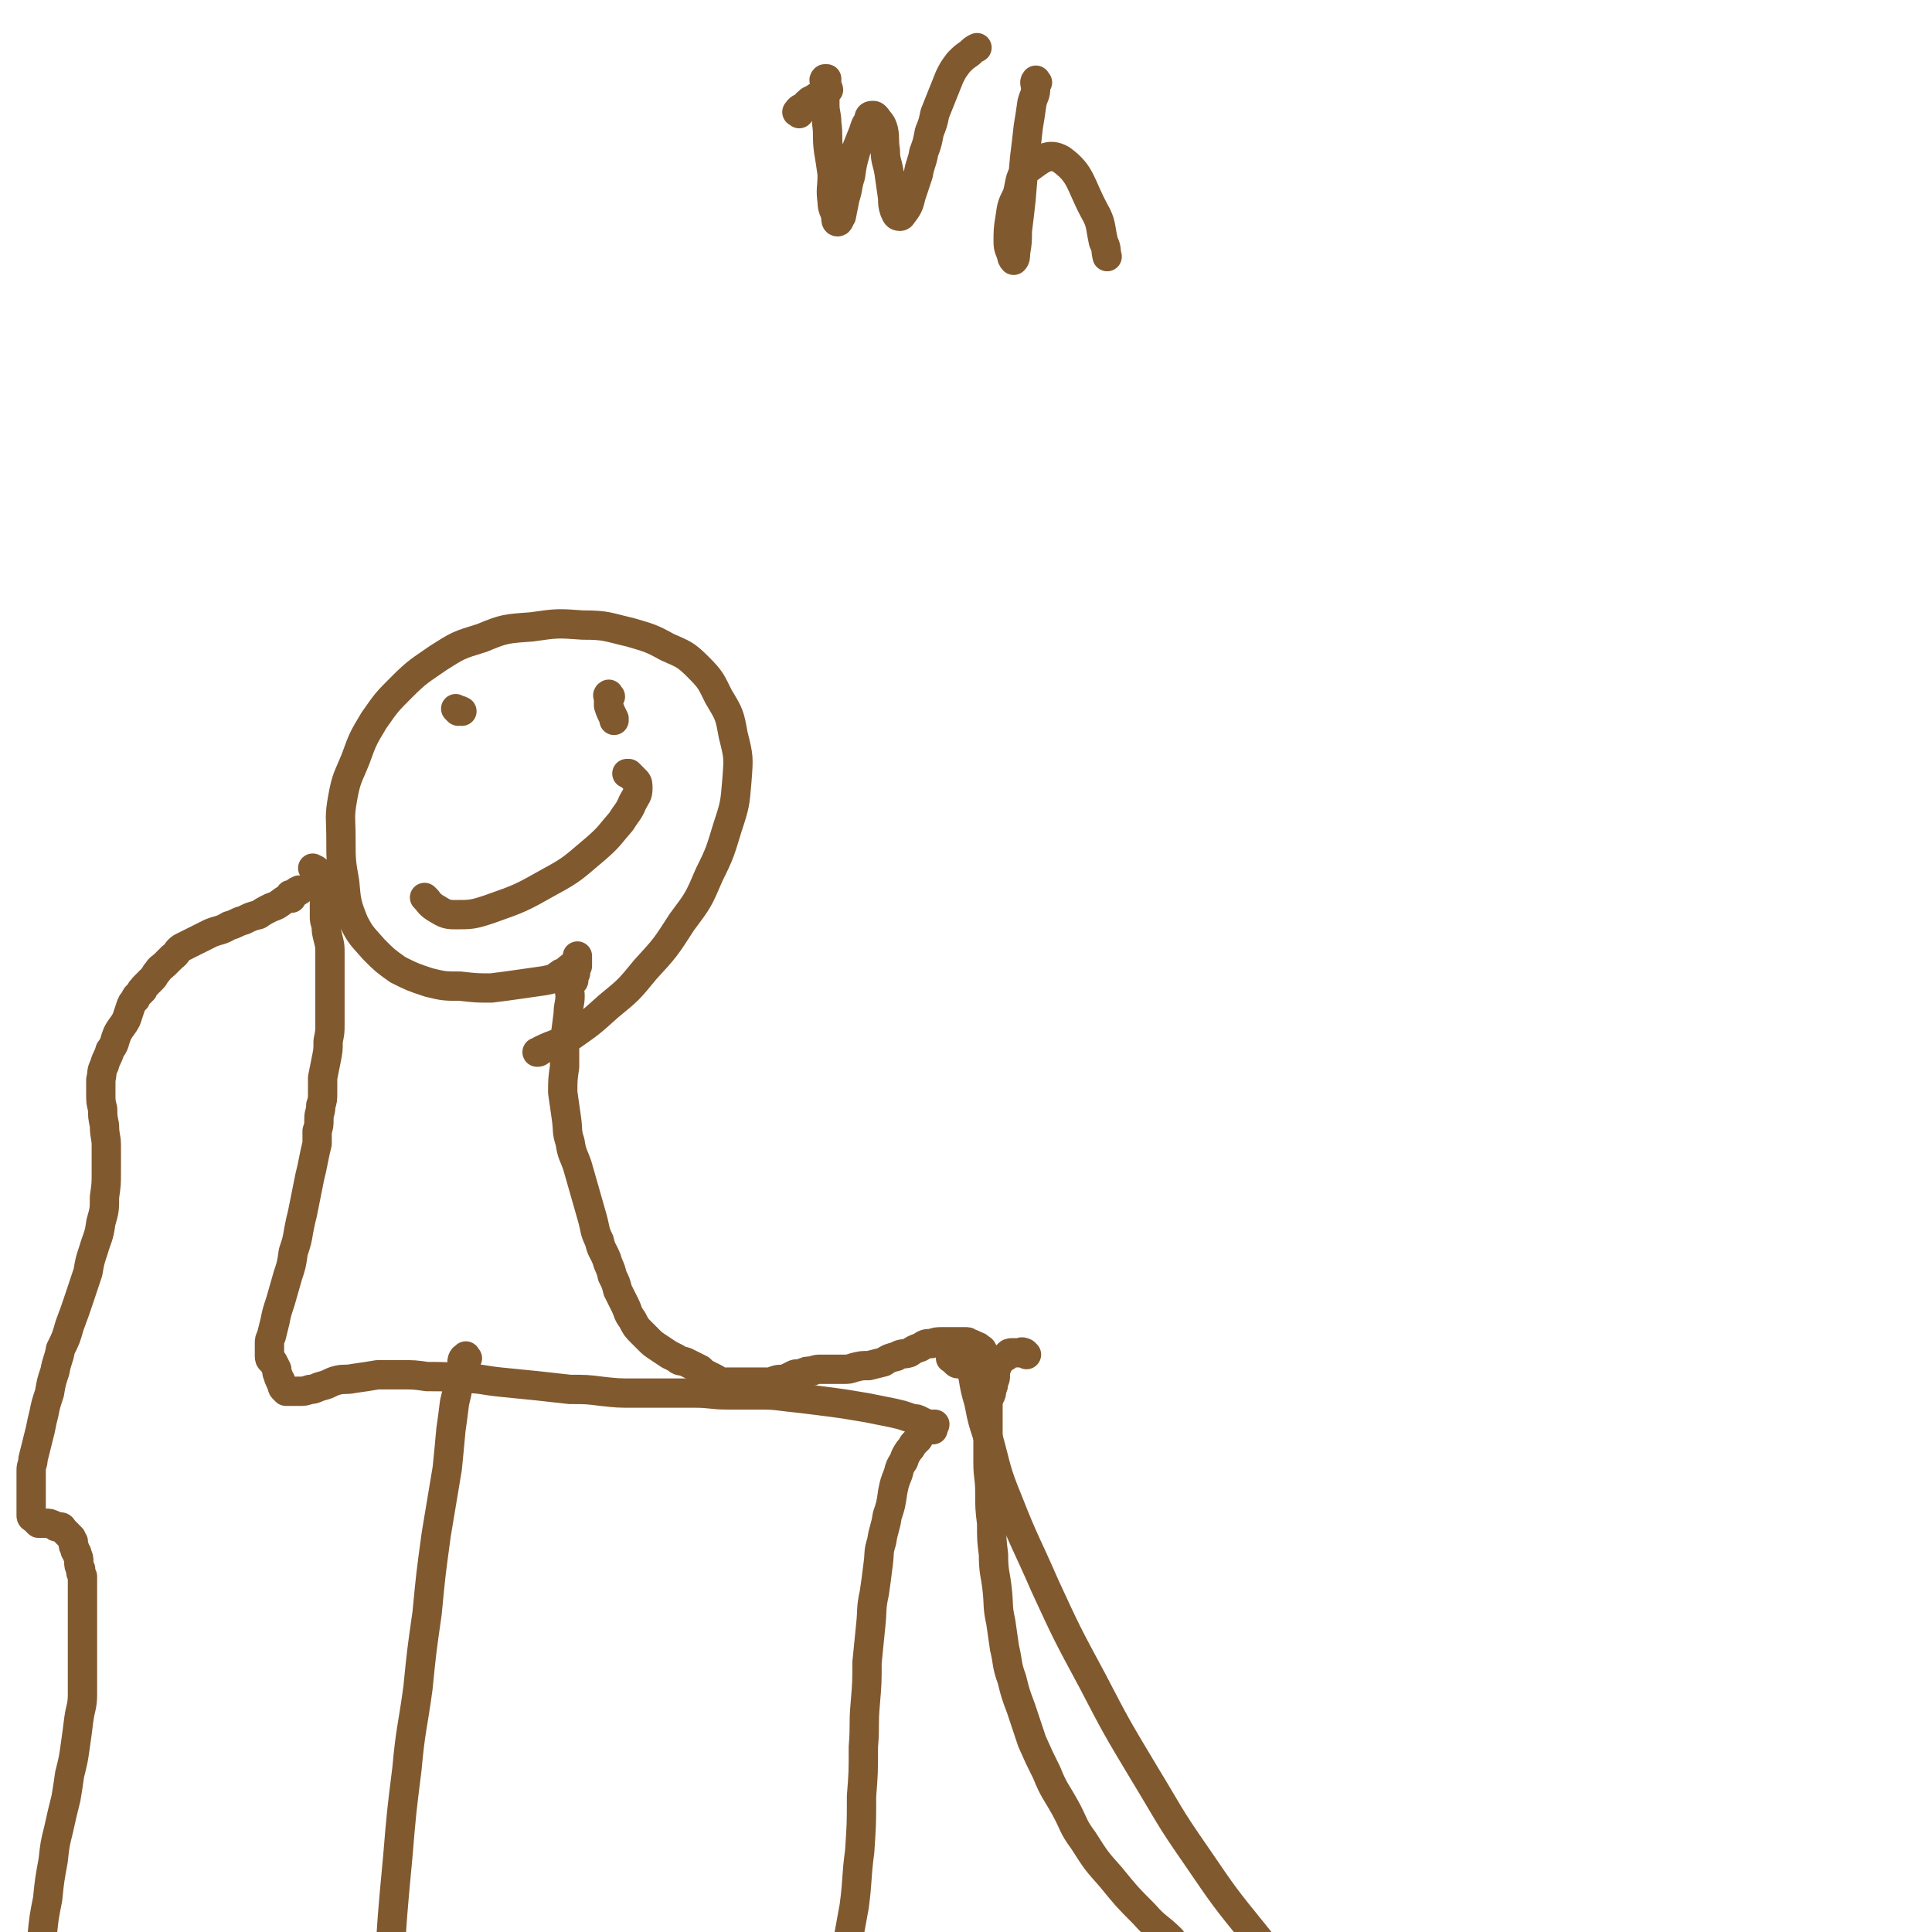
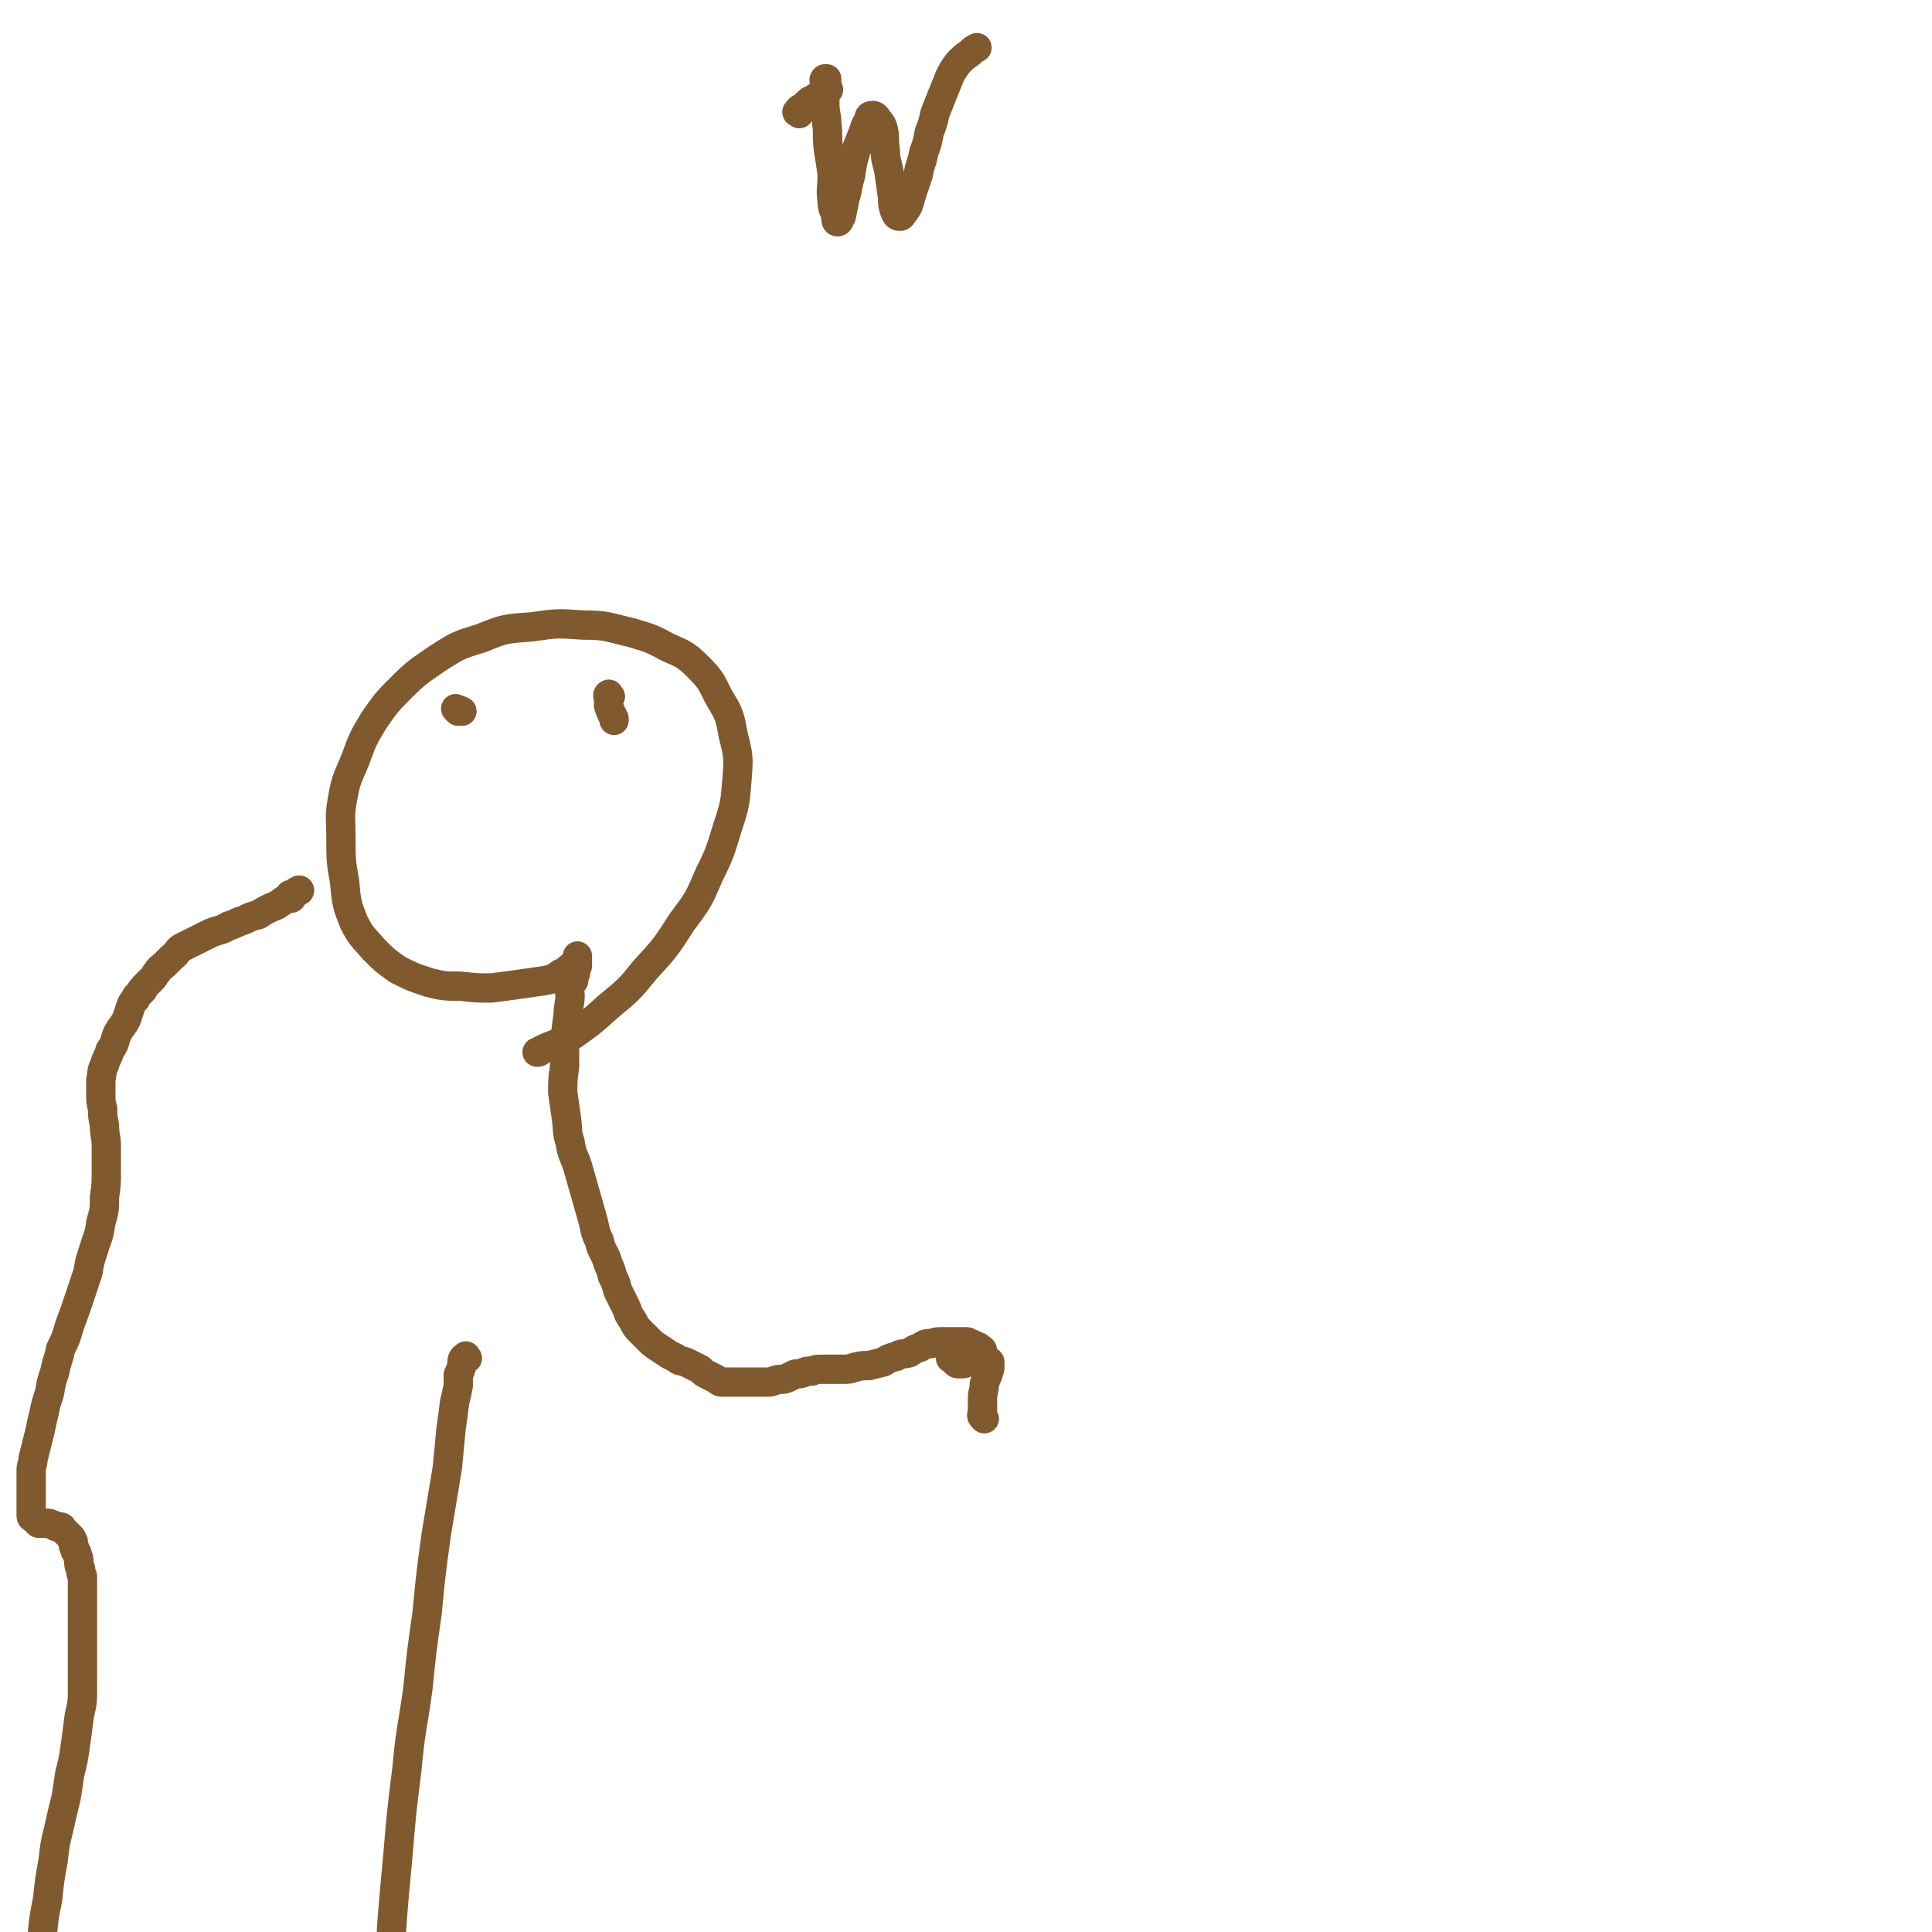
<svg xmlns="http://www.w3.org/2000/svg" viewBox="0 0 1054 1054" version="1.1">
  <g fill="none" stroke="#81592F" stroke-width="16" stroke-linecap="round" stroke-linejoin="round">
-     <path d="M172,475c-1,-1 -2,-2 -1,-1 0,0 1,0 2,1 1,1 1,1 2,3 1,1 1,2 1,3 1,2 1,2 1,4 0,2 0,2 0,4 0,2 0,2 0,4 0,1 0,1 0,2 0,1 0,1 0,2 0,0 0,0 0,1 0,1 0,1 0,2 0,2 0,2 1,5 0,3 0,3 1,7 1,4 1,4 1,8 0,5 0,5 0,10 0,4 0,4 0,9 0,5 0,5 0,10 0,5 0,5 0,10 0,4 0,4 -1,9 0,5 0,5 -1,10 -1,5 -1,5 -2,10 0,4 0,4 0,8 0,4 0,4 -1,7 0,4 -1,4 -1,7 0,4 0,4 -1,7 0,3 0,3 0,7 -1,4 -1,4 -2,9 -1,5 -1,5 -2,9 -1,5 -1,5 -2,10 -1,5 -1,5 -2,10 -1,4 -1,4 -2,9 -1,6 -1,6 -3,12 -1,7 -1,7 -3,13 -2,7 -2,7 -4,14 -2,6 -2,6 -3,11 -1,4 -1,4 -2,8 -1,2 -1,2 -1,4 0,2 0,2 0,4 0,1 0,1 0,3 0,2 1,2 2,3 1,2 1,2 2,4 0,2 0,2 1,4 0,1 0,1 1,2 0,1 0,1 1,3 0,1 0,1 1,2 0,0 0,0 1,1 0,0 0,0 1,0 1,0 1,0 2,0 1,0 1,0 3,0 1,0 1,0 2,0 2,0 2,0 5,-1 3,0 3,-1 7,-2 4,-1 4,-2 8,-3 4,-1 4,0 9,-1 7,-1 7,-1 13,-2 7,0 7,0 13,0 7,0 7,0 14,1 10,0 10,0 20,1 10,0 10,1 20,2 10,1 10,1 20,2 9,1 9,1 18,2 9,0 9,0 17,1 9,1 9,1 18,1 9,0 9,0 17,0 8,0 8,0 16,0 9,0 9,1 18,1 8,0 8,0 16,0 8,0 8,0 16,1 9,1 9,1 17,2 8,1 8,1 15,2 6,1 6,1 12,2 5,1 5,1 10,2 5,1 5,1 9,2 3,1 3,1 6,2 2,0 2,0 4,1 2,1 2,1 4,2 1,0 1,0 3,0 0,0 0,0 1,0 0,1 -1,1 -1,2 0,0 0,0 0,1 0,0 0,0 -1,0 -1,0 -2,-1 -3,0 -1,0 -1,1 -2,2 -1,1 -1,1 -2,3 -1,1 -1,1 -2,2 -2,2 -1,2 -3,4 -2,3 -2,3 -3,6 -2,3 -2,3 -3,7 -2,5 -2,5 -3,10 -1,7 -1,7 -3,13 -1,7 -2,7 -3,14 -2,6 -1,6 -2,13 -1,8 -1,8 -2,15 -2,9 -1,9 -2,18 -1,10 -1,10 -2,20 0,11 0,11 -1,23 -1,11 0,11 -1,23 0,14 0,14 -1,27 0,15 0,15 -1,30 -2,15 -1,15 -3,30 -2,11 -2,11 -4,22 -1,4 -2,4 -3,9 " />
    <path d="M255,741c-1,-1 -1,-2 -1,-1 -2,1 -2,2 -2,5 -1,3 -1,3 -2,5 0,3 0,3 0,6 -1,5 -1,5 -2,9 -1,8 -1,8 -2,15 -1,11 -1,11 -2,21 -3,18 -3,18 -6,36 -3,22 -3,22 -5,43 -3,21 -3,21 -5,41 -3,22 -4,22 -6,44 -3,24 -3,24 -5,48 -3,32 -3,32 -5,65 -3,33 -2,33 -4,66 -3,30 -3,30 -5,60 -2,23 -1,24 -4,47 -1,10 -1,10 -3,20 0,1 0,1 0,2 " />
    <path d="M159,490c-1,-1 -2,-1 -1,-1 0,-1 0,-1 1,-1 1,0 1,0 2,-1 1,-1 1,-1 2,-1 0,-1 1,0 0,0 -1,1 -2,1 -3,2 -3,1 -3,2 -5,3 -4,3 -4,3 -7,4 -4,2 -4,2 -7,4 -4,1 -4,1 -8,3 -4,1 -4,2 -8,3 -5,3 -5,2 -10,4 -4,2 -4,2 -8,4 -4,2 -4,2 -8,4 -3,2 -2,3 -5,5 -2,2 -2,2 -4,4 -2,2 -3,2 -4,4 -2,2 -1,2 -3,4 -1,1 -1,1 -2,2 -1,1 -1,1 -2,2 -1,1 -1,1 -1,2 -1,0 -1,0 -1,1 -1,1 -1,1 -2,2 -1,1 -1,1 -1,2 -2,2 -2,2 -3,5 -1,3 -1,3 -2,6 -2,4 -3,4 -5,8 -2,5 -1,5 -4,9 -1,4 -2,4 -3,8 -2,4 -1,4 -2,8 0,4 0,4 0,8 0,4 0,4 1,8 0,4 0,4 1,9 0,6 1,6 1,11 0,7 0,7 0,14 0,7 0,7 -1,14 0,7 0,7 -2,14 -1,8 -2,8 -4,15 -2,6 -2,6 -3,12 -2,6 -2,6 -4,12 -3,9 -3,9 -6,17 -2,7 -2,7 -5,13 -1,6 -2,6 -3,12 -2,6 -2,6 -3,12 -2,6 -2,6 -3,11 -1,4 -1,4 -2,9 -1,4 -1,4 -2,8 -1,4 -1,4 -2,8 0,3 -1,3 -1,6 0,3 0,3 0,6 0,4 0,4 0,7 0,3 0,3 0,6 0,2 0,2 0,3 0,2 0,2 0,3 0,1 1,1 2,2 1,1 1,1 2,2 1,0 2,0 4,0 2,0 2,0 4,1 1,0 1,1 2,1 1,0 1,0 2,0 1,0 1,1 2,2 1,1 1,1 2,2 1,1 1,1 2,2 0,1 0,1 1,2 0,1 0,1 0,2 0,1 1,1 1,3 1,1 1,1 1,2 1,2 1,2 1,4 0,2 0,2 1,4 0,2 0,2 1,4 0,3 0,3 0,6 0,5 0,5 0,9 0,5 0,5 0,10 0,6 0,6 0,12 0,7 0,7 0,13 0,7 0,7 0,14 0,7 -1,7 -2,14 -1,8 -1,8 -2,15 -1,7 -1,7 -3,15 -1,7 -1,7 -2,13 -2,8 -2,8 -4,17 -2,8 -2,8 -3,17 -2,11 -2,11 -3,21 -2,10 -2,10 -3,20 0,11 0,11 0,21 0,11 0,11 1,22 1,6 2,6 3,13 " />
-     <path d="M560,739c-1,-1 -1,-1 -1,-1 -2,-1 -2,0 -3,0 -2,0 -2,0 -4,0 -2,0 -2,1 -3,2 -2,1 -2,1 -3,2 -1,2 -1,1 -2,3 0,1 0,1 -1,2 0,1 0,1 0,2 0,1 0,1 0,2 0,1 0,1 -1,3 0,2 0,2 -1,4 0,2 0,2 -1,4 -1,2 -1,2 -1,4 0,1 0,1 0,3 0,3 0,3 0,6 0,5 0,5 0,10 0,6 0,6 0,13 0,8 1,8 1,16 0,8 0,9 1,17 0,9 0,9 1,17 0,10 1,10 2,19 1,9 0,9 2,18 1,7 1,7 2,14 2,8 1,9 4,17 2,8 2,8 5,16 3,9 3,9 6,18 4,9 4,9 8,17 4,10 5,10 10,19 5,9 4,10 10,18 7,11 7,11 15,20 9,11 9,11 18,20 7,8 8,7 15,14 " />
-     <path d="M532,740c-1,-1 -1,-2 -1,-1 -1,1 0,2 0,4 0,5 -1,5 0,9 1,6 1,6 3,13 2,10 2,10 5,19 5,18 4,18 11,35 9,23 10,23 20,46 12,26 12,26 26,52 13,25 13,25 28,50 14,23 13,23 29,46 15,22 15,22 32,43 16,20 16,20 33,39 14,16 15,15 30,30 14,13 14,13 28,25 8,7 8,7 17,13 " />
    <path d="M537,774c-1,-1 -1,-1 -1,-1 -1,-1 0,-2 0,-3 0,-1 0,-1 0,-1 0,-2 0,-2 0,-3 0,-2 0,-2 0,-3 0,-4 1,-4 1,-8 1,-3 1,-3 2,-5 0,-2 1,-2 1,-4 0,-1 0,-1 0,-2 0,0 0,-1 0,-1 0,0 -1,0 -2,0 -1,0 -1,0 -2,0 -1,0 -1,0 -2,0 -1,0 -1,0 -2,0 -2,0 -2,0 -3,0 -2,0 -2,1 -4,1 -1,0 -1,0 -2,0 -1,0 -1,0 -2,-1 0,0 0,0 -1,-1 0,0 0,-1 -1,-1 0,0 -1,0 0,0 0,-1 1,-1 3,-2 1,0 1,0 2,0 1,0 1,0 3,-1 2,0 1,-1 3,-1 1,0 1,0 2,0 1,0 1,0 2,0 1,0 1,0 2,0 0,-1 -1,-1 -2,-2 -1,-1 -1,0 -2,-1 -1,0 -1,-1 -3,-1 -1,-1 -1,-1 -2,-1 -2,0 -2,0 -3,0 -2,0 -2,0 -4,0 -3,0 -3,0 -6,0 -3,0 -3,0 -6,1 -3,0 -3,0 -6,2 -3,1 -3,1 -6,3 -3,1 -4,0 -7,2 -4,1 -4,1 -7,3 -4,1 -4,1 -8,2 -4,0 -4,0 -8,1 -3,1 -3,1 -6,1 -3,0 -3,0 -6,0 -3,0 -3,0 -6,0 -2,0 -3,0 -5,1 -3,0 -3,0 -5,1 -3,1 -3,0 -5,1 -2,1 -2,1 -4,2 -3,1 -3,0 -6,1 -3,1 -2,1 -5,1 -2,0 -2,0 -4,0 -2,0 -2,0 -4,0 -3,0 -3,0 -5,0 -2,0 -2,0 -4,0 -1,0 -1,0 -3,0 -2,0 -2,0 -4,0 -2,0 -2,-1 -4,-2 -2,-1 -2,-1 -4,-2 -2,-1 -2,-1 -4,-3 -2,-1 -2,-1 -4,-2 -2,-1 -2,-1 -4,-2 -3,-1 -3,0 -5,-2 -2,-1 -2,-1 -4,-2 -3,-2 -3,-2 -6,-4 -3,-2 -3,-2 -5,-4 -2,-2 -2,-2 -4,-4 -3,-3 -3,-3 -5,-7 -3,-4 -2,-4 -4,-8 -2,-4 -2,-4 -4,-8 -1,-4 -1,-4 -3,-8 -1,-5 -2,-5 -3,-9 -2,-5 -3,-5 -4,-10 -3,-6 -2,-6 -4,-13 -2,-7 -2,-7 -4,-14 -2,-7 -2,-7 -4,-14 -2,-6 -3,-6 -4,-13 -2,-6 -1,-6 -2,-13 -1,-7 -1,-7 -2,-14 0,-7 0,-7 1,-14 0,-7 0,-7 0,-14 1,-7 1,-7 2,-15 0,-5 1,-5 1,-10 0,-2 -1,-3 0,-5 0,-2 1,-2 2,-3 0,-2 0,-2 1,-4 0,-2 0,-2 1,-4 0,-1 0,-1 0,-3 0,-1 0,-1 0,-2 0,0 0,-1 0,0 0,0 0,1 -1,3 -1,1 -1,1 -2,2 -3,2 -3,3 -6,4 -4,3 -4,3 -9,4 -7,1 -7,1 -14,2 -7,1 -7,1 -15,2 -8,0 -8,0 -17,-1 -8,0 -9,0 -17,-2 -9,-3 -9,-3 -17,-7 -7,-5 -7,-5 -13,-11 -6,-7 -7,-7 -11,-15 -4,-10 -4,-11 -5,-22 -2,-11 -2,-12 -2,-24 0,-11 -1,-11 1,-22 2,-11 3,-11 7,-21 4,-11 4,-11 10,-21 7,-10 7,-10 15,-18 9,-9 10,-9 20,-16 11,-7 11,-7 24,-11 12,-5 13,-5 27,-6 14,-2 14,-2 28,-1 13,0 13,1 26,4 10,3 11,3 20,8 9,4 10,4 17,11 7,7 7,8 11,16 6,10 6,10 8,21 3,12 3,12 2,25 -1,12 -1,13 -5,25 -4,13 -4,14 -10,26 -6,14 -6,14 -15,26 -9,14 -9,14 -20,26 -9,11 -9,11 -20,20 -10,9 -10,9 -20,16 -8,5 -9,4 -17,8 -1,1 -1,1 -2,1 " />
    <path d="M250,388c-1,-1 -2,-2 -1,-1 0,0 1,0 3,1 0,0 0,0 0,0 " />
    <path d="M333,380c-1,-1 -1,-2 -1,-1 -1,0 0,1 0,3 0,1 0,1 0,3 1,3 1,3 3,7 0,0 0,0 0,1 " />
-     <path d="M233,491c-1,-1 -2,-2 -1,-1 2,2 2,3 5,5 5,3 6,4 11,4 9,0 10,0 19,-3 17,-6 17,-6 33,-15 13,-7 13,-8 25,-18 8,-7 7,-7 14,-15 3,-5 4,-5 6,-10 2,-4 3,-4 3,-8 0,-2 0,-3 -1,-4 -2,-2 -2,-2 -4,-4 -1,0 -1,0 -1,0 " />
    <path d="M436,62c-1,-1 -2,-1 -1,-1 1,-2 2,-2 4,-3 1,-1 1,-2 2,-2 1,-2 2,-1 3,-2 2,-2 3,-1 4,-3 1,0 1,-1 2,-2 1,0 1,1 2,0 0,-1 -1,-1 -1,-2 0,-1 0,-1 0,-2 0,0 0,0 0,0 0,-1 0,-1 0,-2 0,0 0,0 -1,0 0,0 0,0 0,0 -1,1 0,1 0,2 0,2 0,2 0,4 0,4 0,4 0,8 0,5 1,5 1,10 1,7 0,7 1,15 1,6 1,6 2,13 0,8 -1,8 0,15 0,4 1,4 2,8 0,2 0,3 1,3 1,0 1,-2 2,-3 1,-5 1,-5 2,-10 2,-6 1,-6 3,-12 1,-7 1,-7 3,-14 2,-5 2,-5 4,-10 1,-3 1,-4 3,-6 0,-2 0,-3 2,-3 1,0 1,0 2,1 2,3 3,3 4,7 1,5 0,5 1,11 0,6 1,6 2,12 1,7 1,7 2,14 0,3 0,4 1,7 1,2 1,3 3,3 1,0 1,-1 2,-2 3,-4 3,-5 4,-9 2,-6 2,-6 4,-12 1,-6 2,-6 3,-12 2,-5 2,-6 3,-11 2,-5 2,-5 3,-10 2,-5 2,-5 4,-10 2,-5 2,-5 4,-10 2,-4 2,-4 5,-8 3,-3 3,-3 6,-5 2,-2 2,-2 4,-3 " />
-     <path d="M566,45c-1,-1 -1,-2 -1,-1 -1,1 0,2 0,4 0,4 -1,4 -2,8 -1,7 -1,7 -2,13 -1,9 -1,9 -2,17 -1,11 -1,11 -2,23 -1,9 -1,9 -2,17 0,6 0,6 -1,12 0,2 0,3 -1,4 0,0 -1,-1 -1,-2 -1,-4 -2,-4 -2,-8 0,-6 0,-7 1,-13 1,-7 1,-7 4,-13 2,-8 1,-10 6,-14 7,-5 11,-9 18,-5 11,8 10,13 18,28 4,7 3,8 5,17 2,4 1,4 2,8 " />
  </g>
</svg>